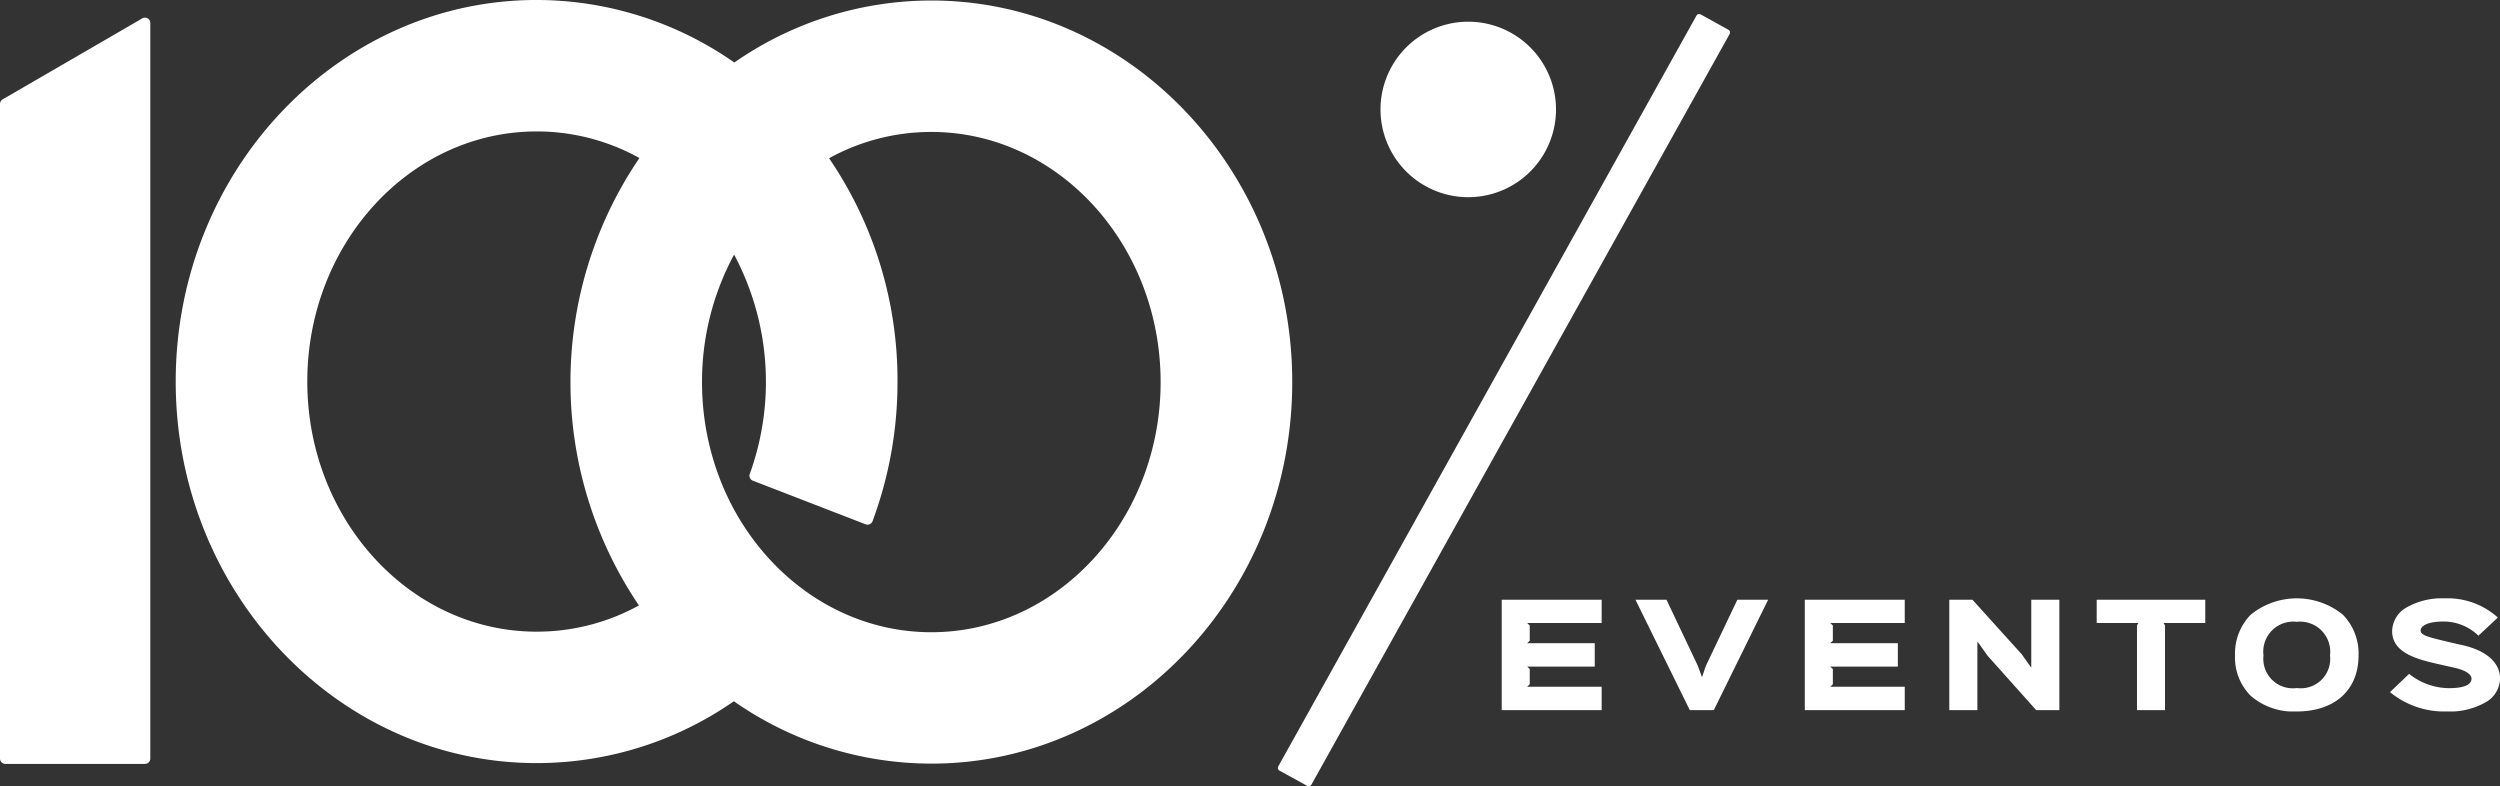
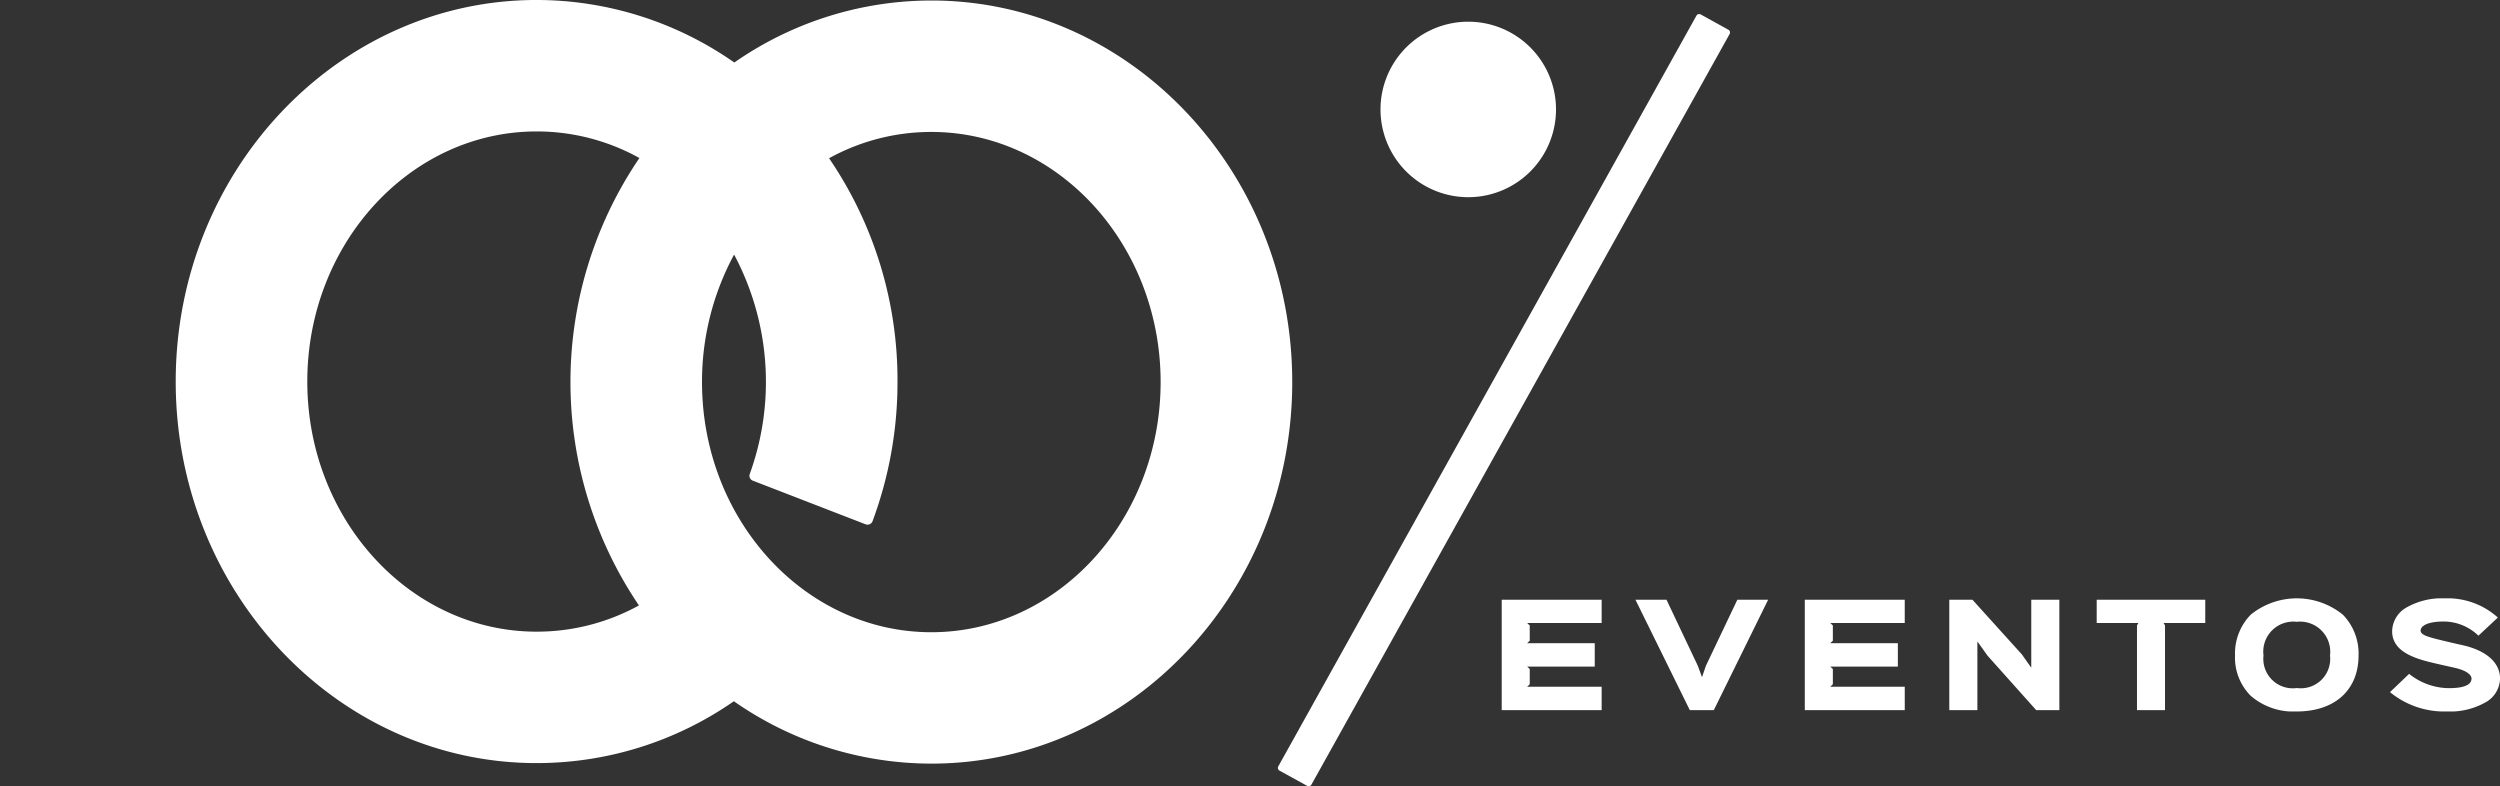
<svg xmlns="http://www.w3.org/2000/svg" viewBox="0 0 213.689 67.205">
  <rect x="0" y="0" width="213.689" height="67.205" fill="#333333" stroke="none" />
  <defs>
    <style>.a{fill:none;}.b{fill:#fff;}.c{clip-path:url(#a);}.d{clip-path:url(#b);}.e{clip-path:url(#c);}.f{clip-path:url(#d);}</style>
    <clipPath id="a">
      <path class="a" d="M0,0H12.847V63.789H0Z" transform="translate(0 0.651)" />
    </clipPath>
    <clipPath id="b">
      <path class="a" d="M0,0H95.435V65.272H0Z" transform="translate(0.019 0.145)" />
    </clipPath>
    <clipPath id="c">
      <path class="a" d="M0,0H38.643V66H0Z" transform="translate(0.23 0.347)" />
    </clipPath>
    <clipPath id="d">
      <path class="a" d="M0,0H85.329V9.671H0Z" transform="translate(0.36 0.288)" />
    </clipPath>
  </defs>
  <g transform="translate(0 -0.145)">
    <path class="b" d="M7.5,15A7.5,7.5,0,1,0,0,7.5,7.5,7.5,0,0,0,7.5,15" transform="translate(118 2)" />
    <g transform="translate(0 1)">
      <path class="a" d="M0,0H12.847V63.789H0Z" transform="translate(0 0.651)" />
      <g class="c">
-         <path class="b" d="M12.165.062.231,6.984a.462.462,0,0,0-.231.4V63.327a.459.459,0,0,0,.457.462H12.391a.459.459,0,0,0,.456-.462V.462a.456.456,0,0,0-.682-.4" transform="translate(0 0.651)" />
-       </g>
+         </g>
    </g>
    <g transform="translate(15)">
      <path class="a" d="M0,0H95.435V65.272H0Z" transform="translate(0.019 0.145)" />
      <g class="d">
        <path class="b" d="M64.589,65.272a29.5,29.5,0,0,1-16.881-5.332,29.5,29.5,0,0,1-16.861,5.287C13.838,65.228,0,50.6,0,32.615S13.838,0,30.847,0a29.509,29.509,0,0,1,16.9,5.345A29.5,29.5,0,0,1,64.589.044c17.009,0,30.847,14.63,30.847,32.613S81.6,65.272,64.589,65.272Zm-16.86-43.51a22.827,22.827,0,0,0-2.743,10.9c0,11.789,8.794,21.379,19.6,21.379s19.6-9.591,19.6-21.379S75.4,11.279,64.589,11.279a18.066,18.066,0,0,0-8.743,2.248,33.625,33.625,0,0,1,5.849,19.088,34.09,34.09,0,0,1-2.132,11.936.459.459,0,0,1-.595.265l-9.64-3.731a.448.448,0,0,1-.258-.578,23.122,23.122,0,0,0-1.341-18.745ZM30.847,11.236c-10.808,0-19.6,9.591-19.6,21.379s8.793,21.378,19.6,21.378a18.082,18.082,0,0,0,8.748-2.243,34.061,34.061,0,0,1,.04-38.242A18.066,18.066,0,0,0,30.847,11.236Z" transform="translate(0.019 0.144)" />
      </g>
    </g>
    <g transform="translate(109 1)">
-       <path class="a" d="M0,0H38.643V66H0Z" transform="translate(0.23 0.347)" />
+       <path class="a" d="M0,0H38.643H0Z" transform="translate(0.23 0.347)" />
      <g class="e">
        <path class="b" d="M38.5,1.339,36.142.034a.269.269,0,0,0-.367.1L.034,64.3a.269.269,0,0,0,.1.367l2.362,1.3a.272.272,0,0,0,.37-.105L38.61,1.706a.27.27,0,0,0-.106-.367" transform="translate(0.23 0.347)" />
      </g>
    </g>
    <g transform="translate(128 51)">
      <path class="a" d="M0,0H85.329V9.671H0Z" transform="translate(0.36 0.288)" />
      <g class="f">
        <path class="b" d="M80.745,9.671a7.286,7.286,0,0,1-4.818-1.654l1.634-1.562a5.494,5.494,0,0,0,3.392,1.223c1.289,0,1.942-.278,1.942-.827,0-.138-.106-.611-1.463-.92-.229-.049-1.629-.364-1.843-.42-1.72-.4-3.479-1.027-3.479-2.7a2.381,2.381,0,0,1,1.177-2A6.122,6.122,0,0,1,80.622,0a6.418,6.418,0,0,1,4.523,1.642l-1.66,1.55a4.294,4.294,0,0,0-2.9-1.211h-.064c-1.458,0-1.976.414-1.976.769s.464.524,1.954.875c.213.056,1.362.325,1.6.372,2.054.453,3.233,1.494,3.233,2.855A2.375,2.375,0,0,1,84.213,8.82,6.179,6.179,0,0,1,80.745,9.671Zm-12.793,0A5.56,5.56,0,0,1,64.021,8.33,4.619,4.619,0,0,1,62.68,4.883,4.749,4.749,0,0,1,64.021,1.4a6.245,6.245,0,0,1,7.879,0,4.754,4.754,0,0,1,1.338,3.486C73.238,7.836,71.213,9.671,67.953,9.671Zm.013-7.665a2.569,2.569,0,0,0-2.851,2.877,2.519,2.519,0,0,0,2.851,2.784A2.514,2.514,0,0,0,70.8,4.883,2.578,2.578,0,0,0,67.965,2.005ZM40.657,9.555h-2.4V.117h1.977L44.466,4.8l.775,1.1h.023V.117h2.4V9.554H45.684L41.53,4.905l-.849-1.188h-.023V9.554Zm16.038,0H54.3V2.318l.123-.21H50.856V.117h9.28V2.109H56.573l.122.21V9.554Zm-22.246,0H25.906V.117h8.543V2.109H28.083l.221.21V3.624l-.221.209H33.86v2H28.083l.221.21v1.3l-.221.211h6.367V9.553Zm-16.321,0H16.077L11.43.117h2.654l2.679,5.65.345.944h.023l.321-.944,2.69-5.65h2.632L18.129,9.554Zm-9.587,0H0V.117H8.542V2.109H2.175l.22.21V3.624l-.22.209H7.952v2H2.175l.22.21v1.3l-.22.211H8.542V9.553Z" transform="translate(0.36 0.288)" />
      </g>
    </g>
  </g>
</svg>